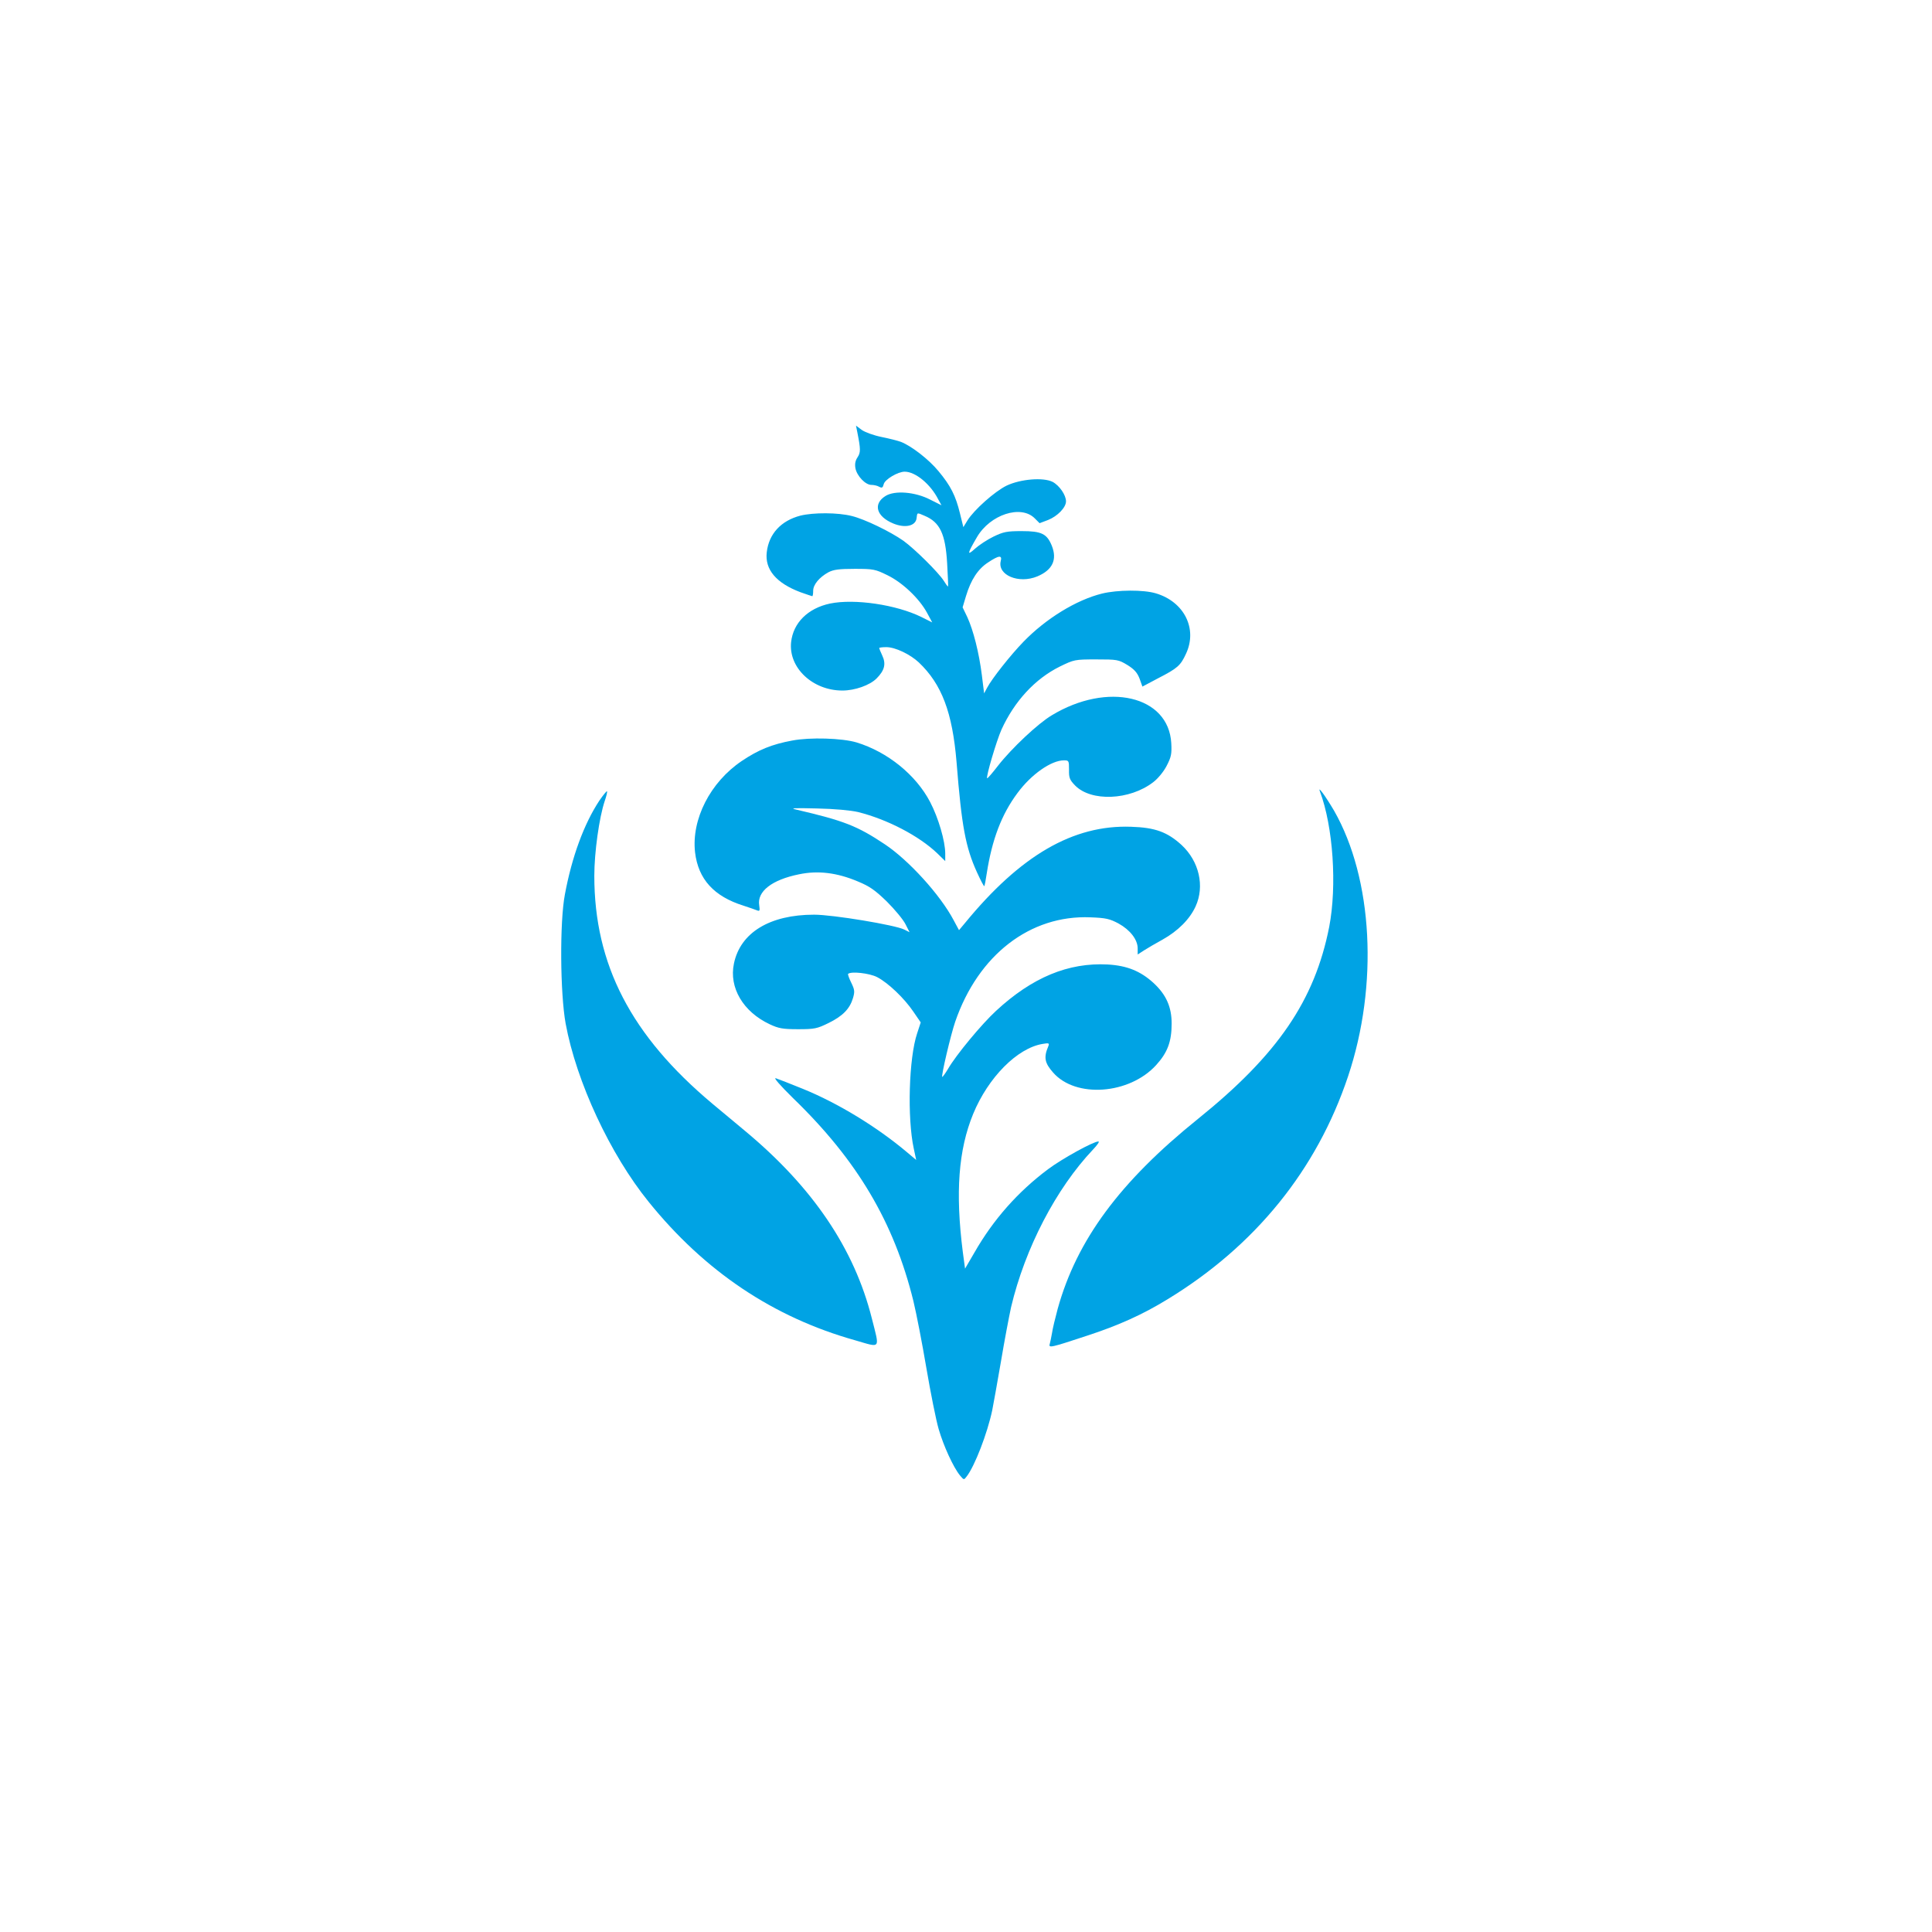
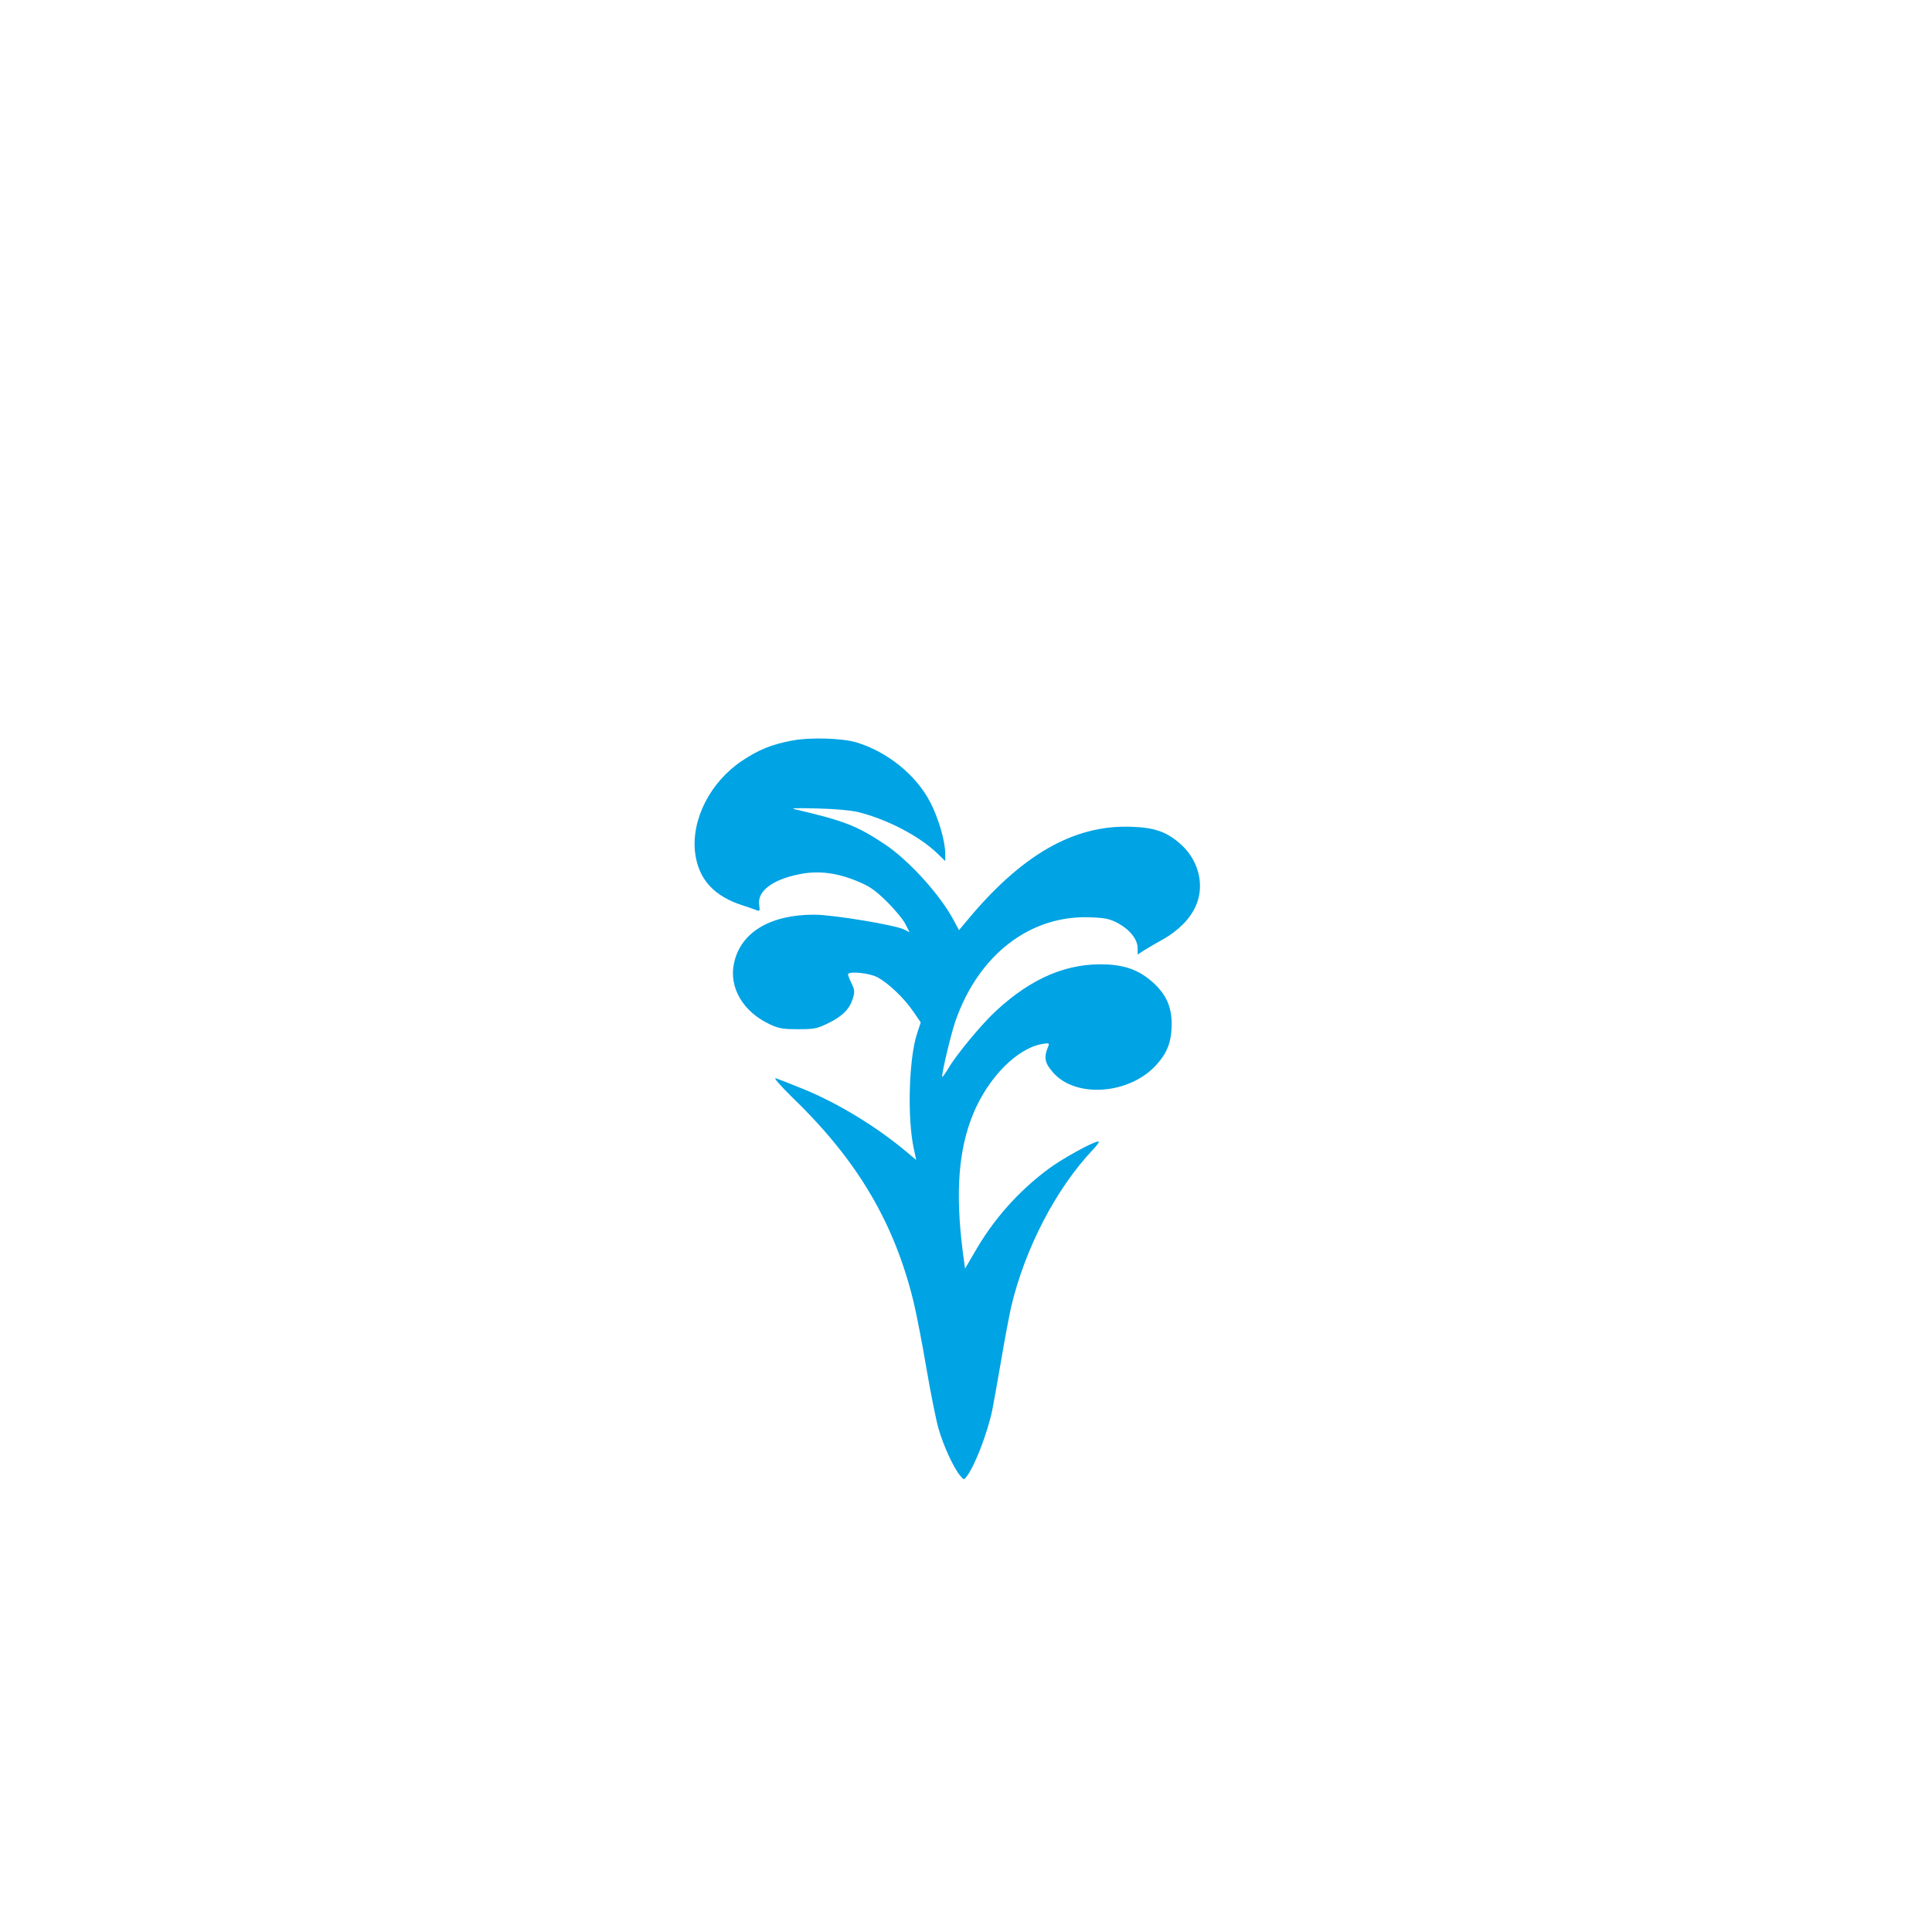
<svg xmlns="http://www.w3.org/2000/svg" version="1.0" width="1024pt" height="1024pt" viewBox="0 0 1024 1024" preserveAspectRatio="xMidYMid meet">
  <g transform="translate(0,1024) scale(0.1,-0.1)" fill="#00a3e4" stroke="none">
-     <path d="M4544 7949 c18 -91 18 -107 1 -133 -12 -18 -15 -36 -11 -58 8 -41 53 -88 84 -88 13 0 32 -4 42 -10 15 -8 19 -5 24 14 6 25 75 66 111 66 57 0 137 -66 178 -147 l17 -31 -60 30 c-79 41 -188 50 -237 19 -67 -42 -48 -108 40 -145 64 -27 120 -14 125 27 4 32 1 31 43 13 81 -34 110 -96 119 -251 4 -66 6 -121 5 -123 -2 -2 -12 12 -23 30 -27 43 -154 169 -214 212 -70 49 -204 114 -273 131 -74 19 -204 19 -273 2 -103 -27 -167 -97 -178 -194 -11 -92 51 -164 179 -212 32 -11 60 -21 62 -21 3 0 5 13 5 29 0 32 32 71 81 98 27 14 56 18 139 18 99 0 109 -2 174 -34 80 -39 168 -123 209 -198 l28 -52 -58 29 c-132 65 -354 98 -484 71 -117 -25 -195 -102 -206 -205 -14 -135 114 -256 272 -256 66 0 145 28 181 64 43 43 51 78 30 122 -9 19 -16 37 -16 39 0 3 17 5 38 5 47 0 126 -38 172 -81 122 -116 178 -265 200 -529 27 -341 48 -451 108 -583 19 -42 37 -76 39 -74 2 3 8 33 13 68 28 179 78 312 163 426 73 99 179 173 246 173 26 0 27 -2 27 -49 -1 -43 3 -54 32 -84 85 -87 289 -79 414 17 24 18 55 55 71 86 25 48 28 64 25 121 -14 251 -337 327 -633 148 -73 -43 -214 -176 -285 -267 -30 -39 -56 -69 -58 -67 -7 7 49 197 76 258 69 151 178 269 309 334 76 37 79 38 193 38 112 0 118 -1 166 -30 37 -23 52 -41 64 -72 l15 -42 83 44 c103 53 119 67 148 130 62 132 -9 275 -159 320 -66 20 -204 19 -286 -1 -137 -34 -298 -133 -417 -256 -67 -69 -166 -194 -192 -243 l-16 -30 -12 97 c-15 119 -45 237 -77 307 l-25 52 18 60 c26 86 63 143 117 178 57 38 76 40 67 7 -18 -74 95 -122 194 -81 81 34 106 89 77 162 -26 64 -54 78 -160 78 -79 0 -97 -4 -149 -29 -33 -16 -77 -45 -98 -64 -44 -40 -42 -28 10 61 70 120 233 173 306 100 l26 -26 45 17 c50 20 95 66 95 99 0 33 -35 84 -71 103 -50 25 -170 15 -244 -20 -63 -31 -172 -128 -207 -184 l-22 -36 -18 73 c-23 94 -49 146 -114 224 -52 63 -143 133 -199 155 -16 6 -63 18 -103 26 -40 8 -87 25 -104 37 l-31 23 7 -35z" />
    <path d="M4199 6315 c-108 -20 -179 -49 -267 -108 -168 -113 -268 -310 -248 -485 17 -142 100 -233 256 -282 30 -10 63 -21 72 -25 15 -6 16 -2 12 27 -12 73 67 135 211 164 100 21 201 9 312 -38 63 -26 91 -46 154 -107 42 -42 86 -95 98 -119 l22 -43 -28 14 c-47 24 -378 79 -478 79 -235 0 -391 -95 -425 -259 -27 -128 49 -256 190 -322 47 -22 69 -26 150 -26 88 0 101 3 162 33 75 37 112 75 129 132 10 34 9 44 -9 81 -12 24 -19 45 -17 47 15 15 114 4 154 -17 58 -30 144 -112 192 -183 l39 -57 -19 -58 c-44 -131 -53 -448 -18 -610 l13 -61 -50 42 c-158 133 -364 259 -551 335 -66 27 -131 52 -143 56 -14 4 23 -38 92 -106 340 -329 534 -657 637 -1074 16 -66 47 -226 69 -356 22 -129 51 -275 65 -323 26 -90 78 -203 113 -246 21 -25 21 -25 36 -5 42 54 109 227 135 350 6 28 26 143 46 257 19 114 44 244 54 290 74 312 238 628 435 836 22 23 35 42 28 42 -27 0 -192 -91 -267 -147 -159 -119 -290 -266 -391 -443 l-49 -84 -12 89 c-40 315 -23 541 55 731 80 194 234 349 368 371 34 6 37 4 30 -13 -25 -59 -19 -88 26 -139 120 -137 404 -116 546 40 60 66 82 124 82 220 0 88 -29 153 -96 215 -69 63 -140 92 -243 98 -208 11 -400 -68 -592 -246 -76 -70 -212 -234 -254 -307 -15 -25 -29 -44 -31 -43 -6 6 45 223 69 293 122 354 397 566 716 553 83 -3 103 -8 150 -33 61 -34 101 -85 101 -132 l0 -32 34 22 c19 12 63 38 98 57 82 46 144 108 175 176 49 107 19 239 -75 326 -75 68 -139 92 -267 96 -307 11 -587 -152 -881 -511 l-31 -37 -28 52 c-71 135 -239 319 -365 403 -147 98 -217 125 -470 184 -36 8 -13 9 110 6 95 -2 179 -10 218 -19 156 -39 324 -127 420 -219 l42 -41 0 40 c0 65 -36 189 -80 273 -75 144 -226 266 -390 316 -77 23 -247 28 -341 10z" />
-     <path d="M6996 6045 c70 -186 91 -500 49 -718 -77 -390 -273 -677 -695 -1017 -415 -334 -643 -643 -744 -1007 -13 -48 -27 -106 -30 -128 -4 -22 -9 -48 -12 -58 -7 -23 5 -20 196 43 169 55 297 113 429 194 464 283 790 685 956 1181 162 484 132 1047 -74 1408 -46 78 -89 137 -75 102z" />
-     <path d="M3177 5997 c-82 -124 -146 -299 -183 -498 -28 -147 -25 -524 4 -684 57 -309 236 -693 440 -945 297 -368 660 -612 1095 -734 138 -40 130 -50 88 116 -93 370 -313 695 -671 993 -47 39 -125 104 -174 145 -431 361 -626 737 -626 1208 0 125 26 309 55 396 9 26 15 50 12 52 -2 2 -20 -20 -40 -49z" />
  </g>
</svg>